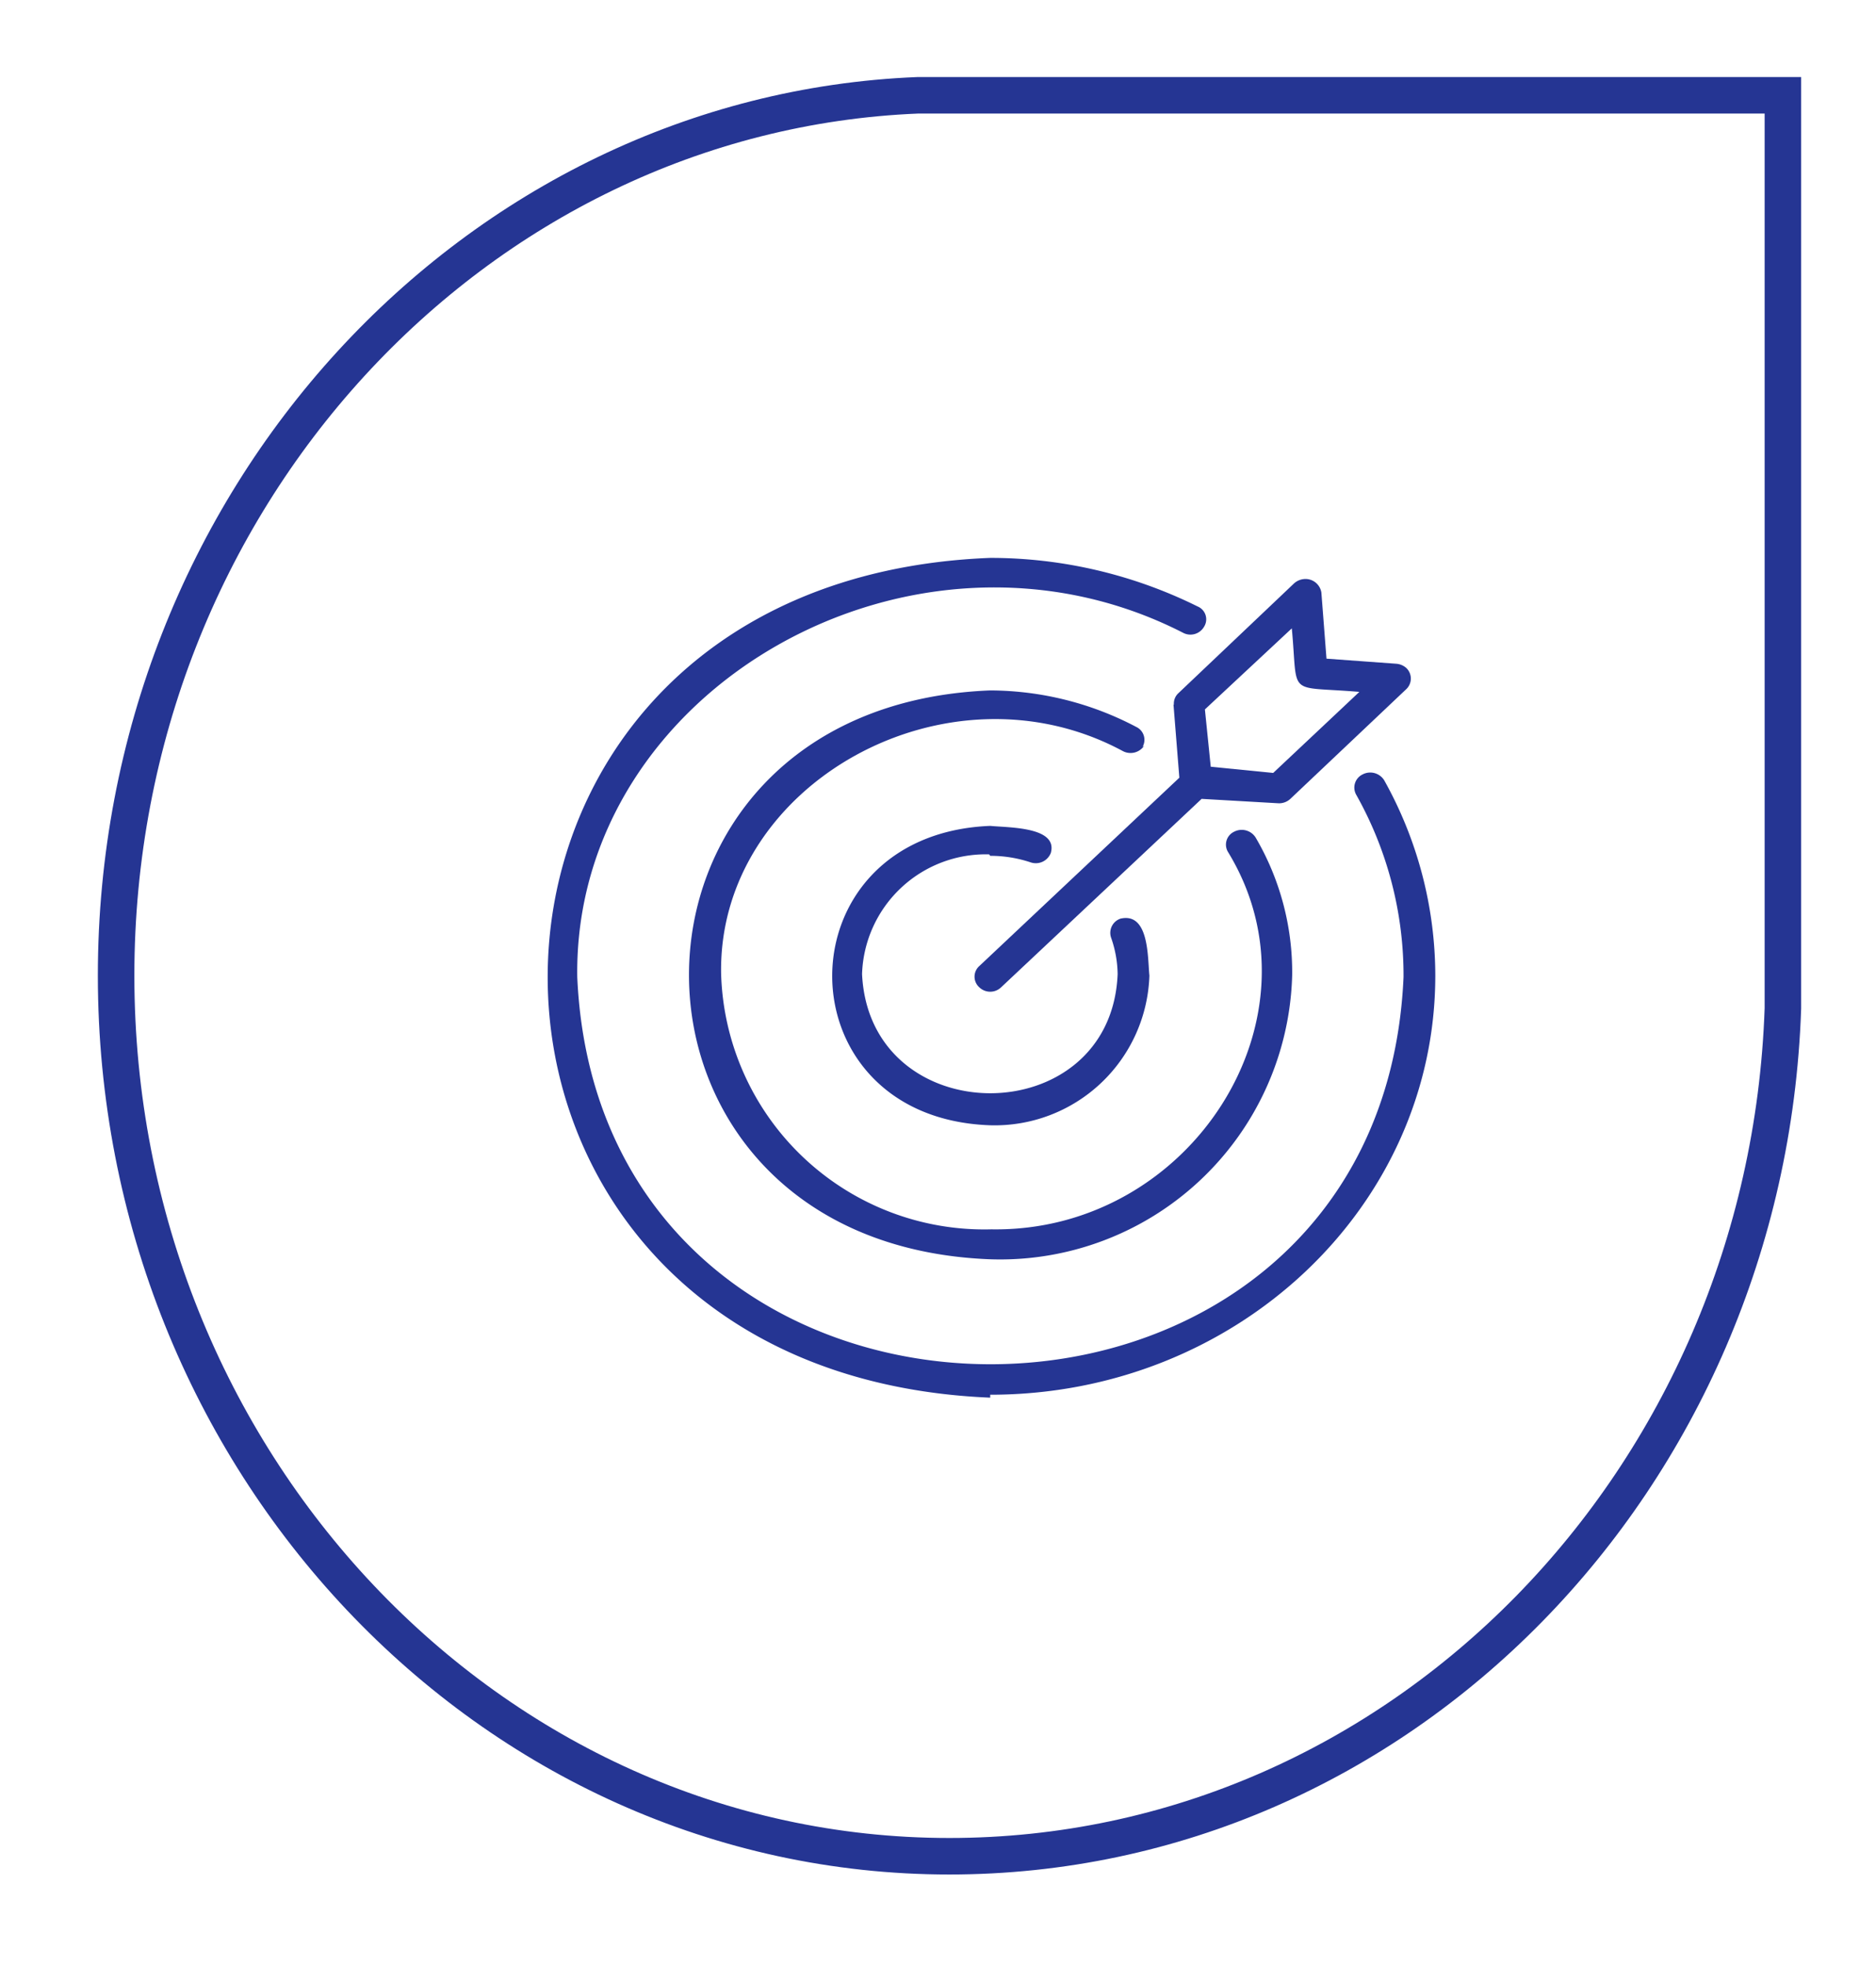
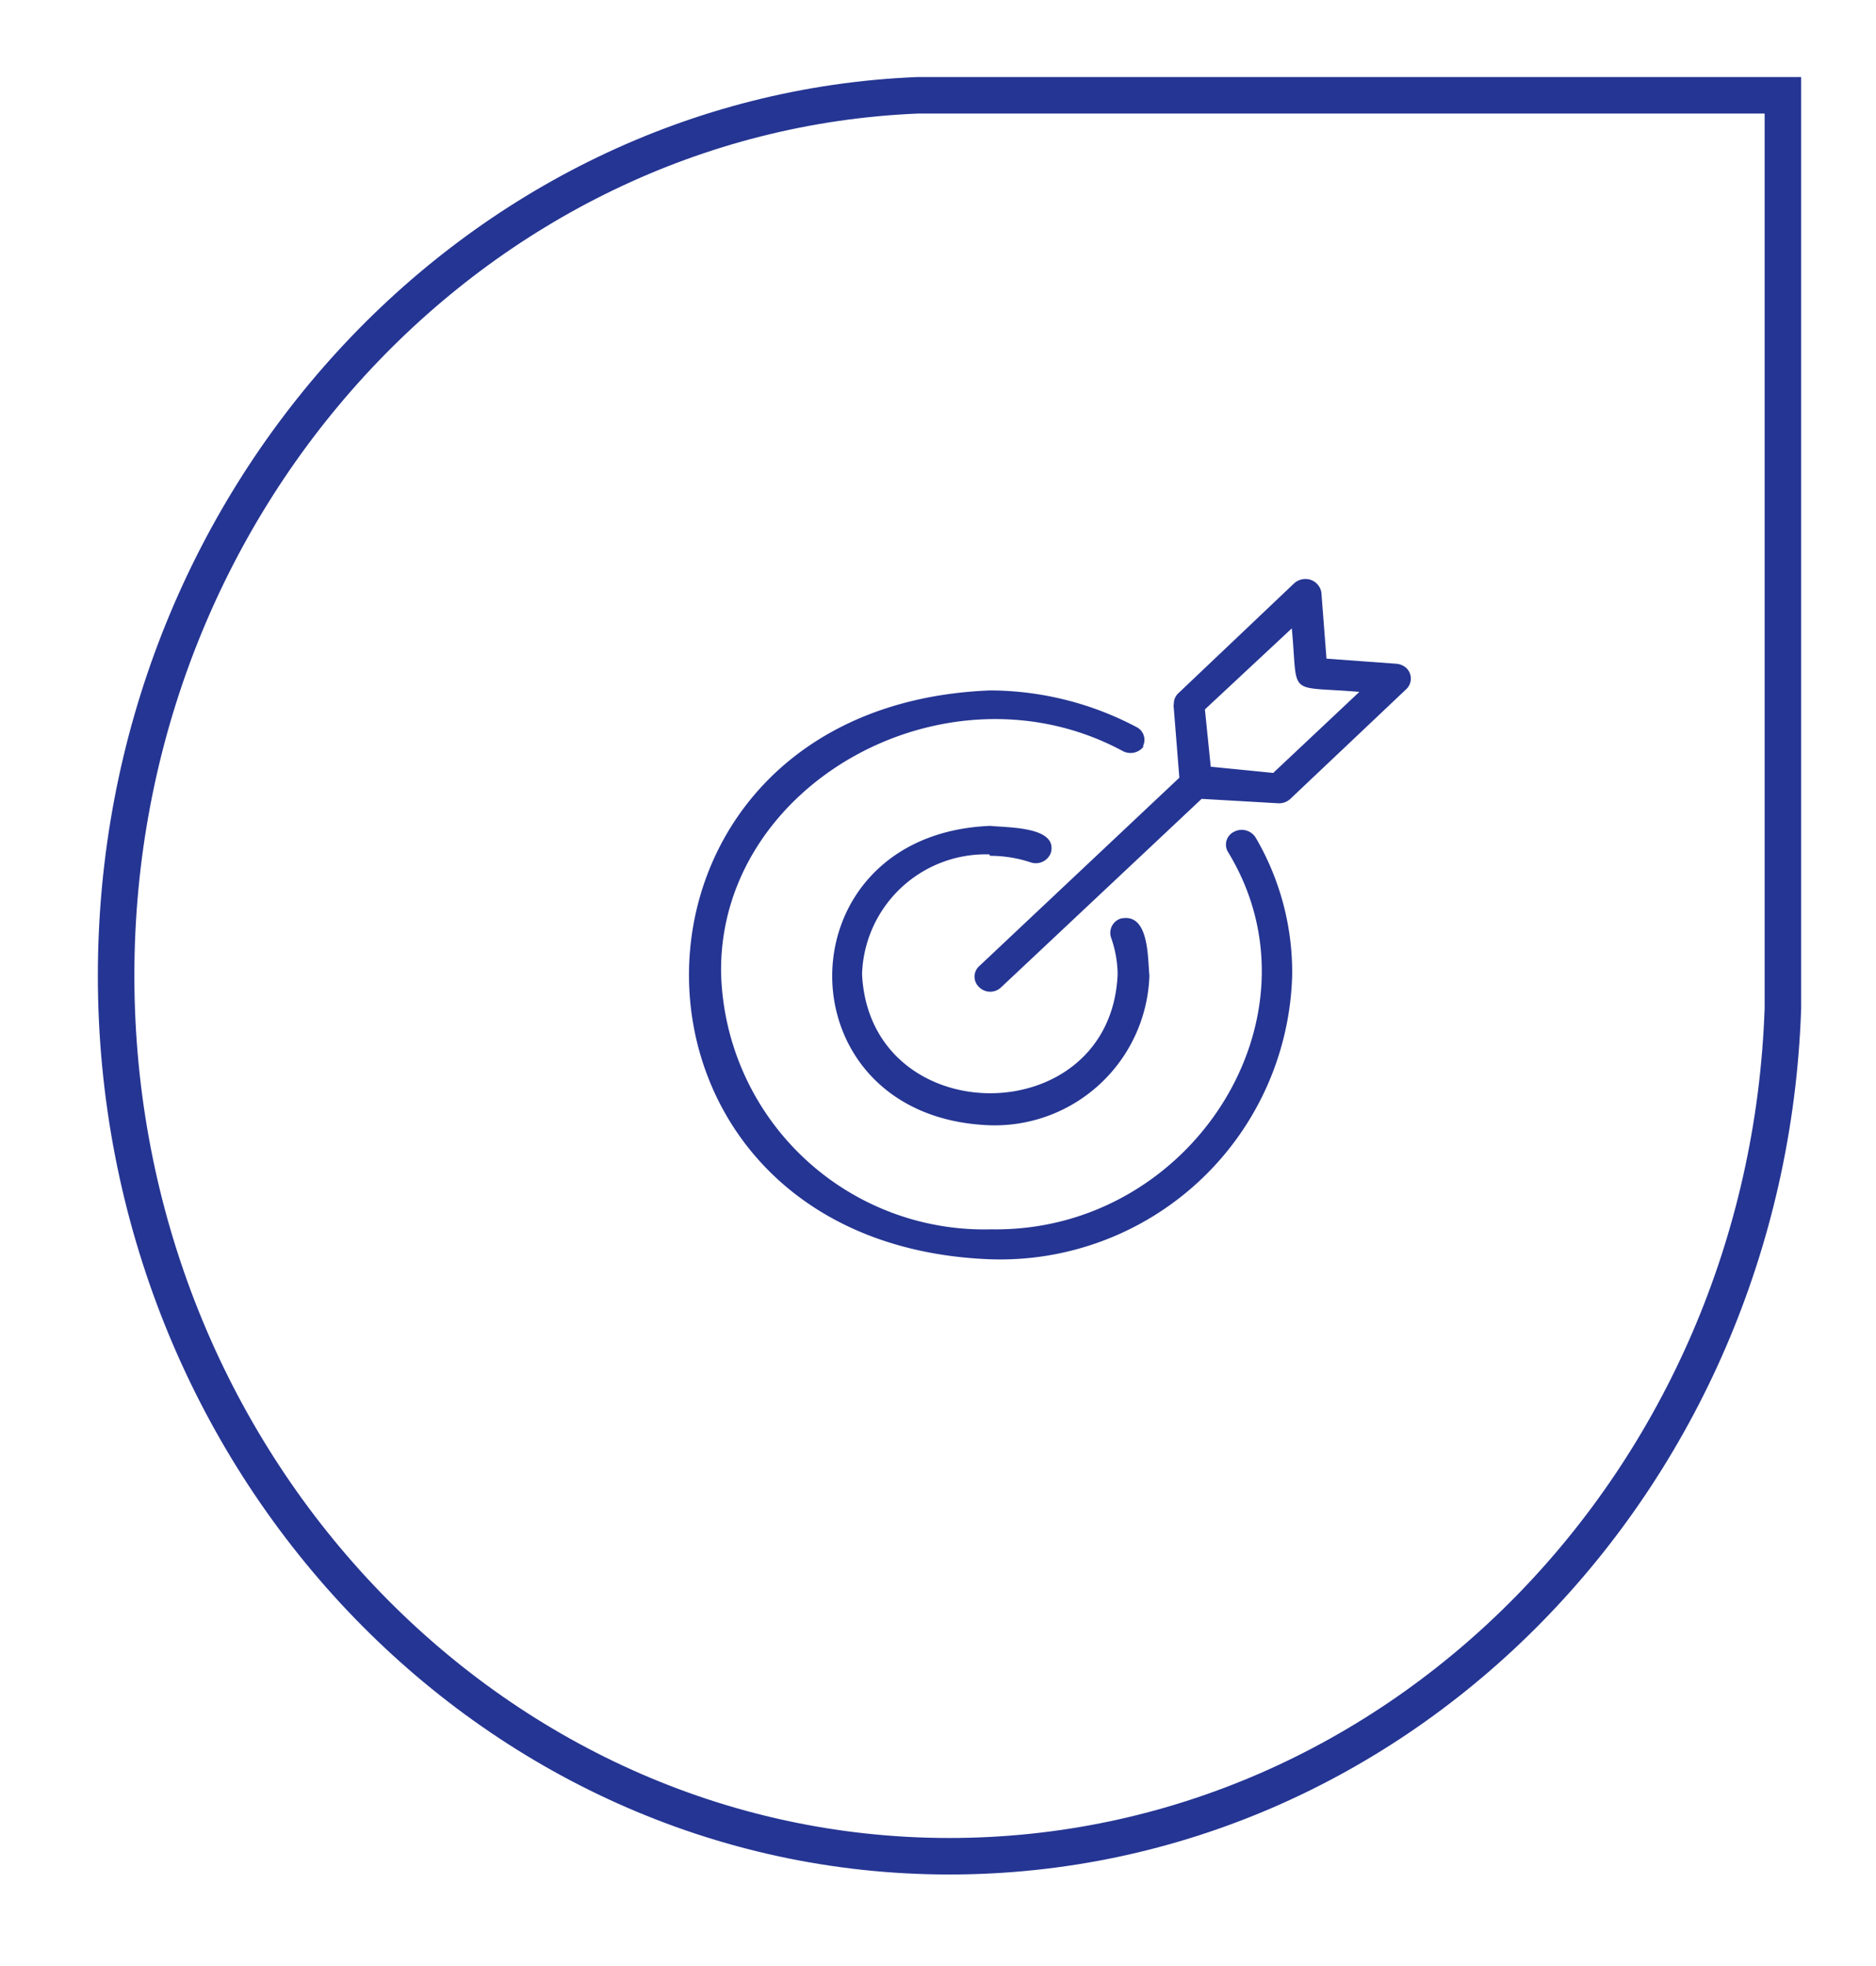
<svg xmlns="http://www.w3.org/2000/svg" id="Layer_1" data-name="Layer 1" viewBox="0 0 51.38 53.84">
  <defs>
    <style>.cls-1{fill:none;stroke:#253593;stroke-miterlimit:10;}.cls-2{fill:#253593;}</style>
  </defs>
  <title>Artboard 3112</title>
  <path class="cls-1" d="M26,2.61h-.86v0C13,3.1,3.18,13.7,3.18,26.72h0C3.18,40,13.41,50.84,26,50.84h0c12.34,0,22.39-10.32,22.83-23.22h0v-.89h0V2.61Z" />
-   <path class="cls-2" d="M27.12,38.2c6.74,0,12.19-5.14,12.19-11.48a11,11,0,0,0-1.4-5.35.45.45,0,0,0-.59-.16.4.4,0,0,0-.18.55,10.09,10.09,0,0,1,1.3,5c-.62,14.14-22,14.14-22.63,0-.11-7.9,9.22-13.2,16.59-9.43a.43.43,0,0,0,.58-.17.38.38,0,0,0-.18-.55,12.78,12.78,0,0,0-5.68-1.33c-16.16.63-16.16,22.33,0,23" />
  <path class="cls-2" d="M27.12,23.44a3.49,3.49,0,0,1,1.11.18.44.44,0,0,0,.55-.26c.2-.72-1.16-.69-1.66-.74-5.77.23-5.77,8,0,8.2a4.24,4.24,0,0,0,4.36-4.1c-.05-.47,0-1.74-.79-1.56a.41.41,0,0,0-.26.52,3.12,3.12,0,0,1,.18,1c-.18,4.35-6.79,4.35-7,0a3.39,3.39,0,0,1,3.48-3.28" />
  <path class="cls-2" d="M31.29,20.46a.39.39,0,0,0-.17-.55h0a8.63,8.63,0,0,0-4-1c-11,.43-11,15.16,0,15.58a8,8,0,0,0,8.27-7.78,7.3,7.3,0,0,0-1-3.77.45.45,0,0,0-.59-.16.39.39,0,0,0-.17.55h0c2.76,4.51-1,10.43-6.48,10.34a7.21,7.21,0,0,1-7.4-7c-.09-5.2,6.19-8.69,11-6.1a.45.45,0,0,0,.59-.15h0" />
  <path class="cls-2" d="M35.38,17.21c.18,1.91-.17,1.57,1.85,1.74l-2.36,2.22L33.16,21,33,19.43ZM32.14,19.3l.16,2-5.48,5.16a.39.39,0,0,0,0,.58.43.43,0,0,0,.6,0l5.49-5.16L35,22a.45.45,0,0,0,.34-.12l3.17-3a.4.4,0,0,0,0-.59.47.47,0,0,0-.26-.11l-1.92-.14-.14-1.81a.44.44,0,0,0-.48-.37.47.47,0,0,0-.27.12l-3.16,3a.39.39,0,0,0-.13.32" />
</svg>